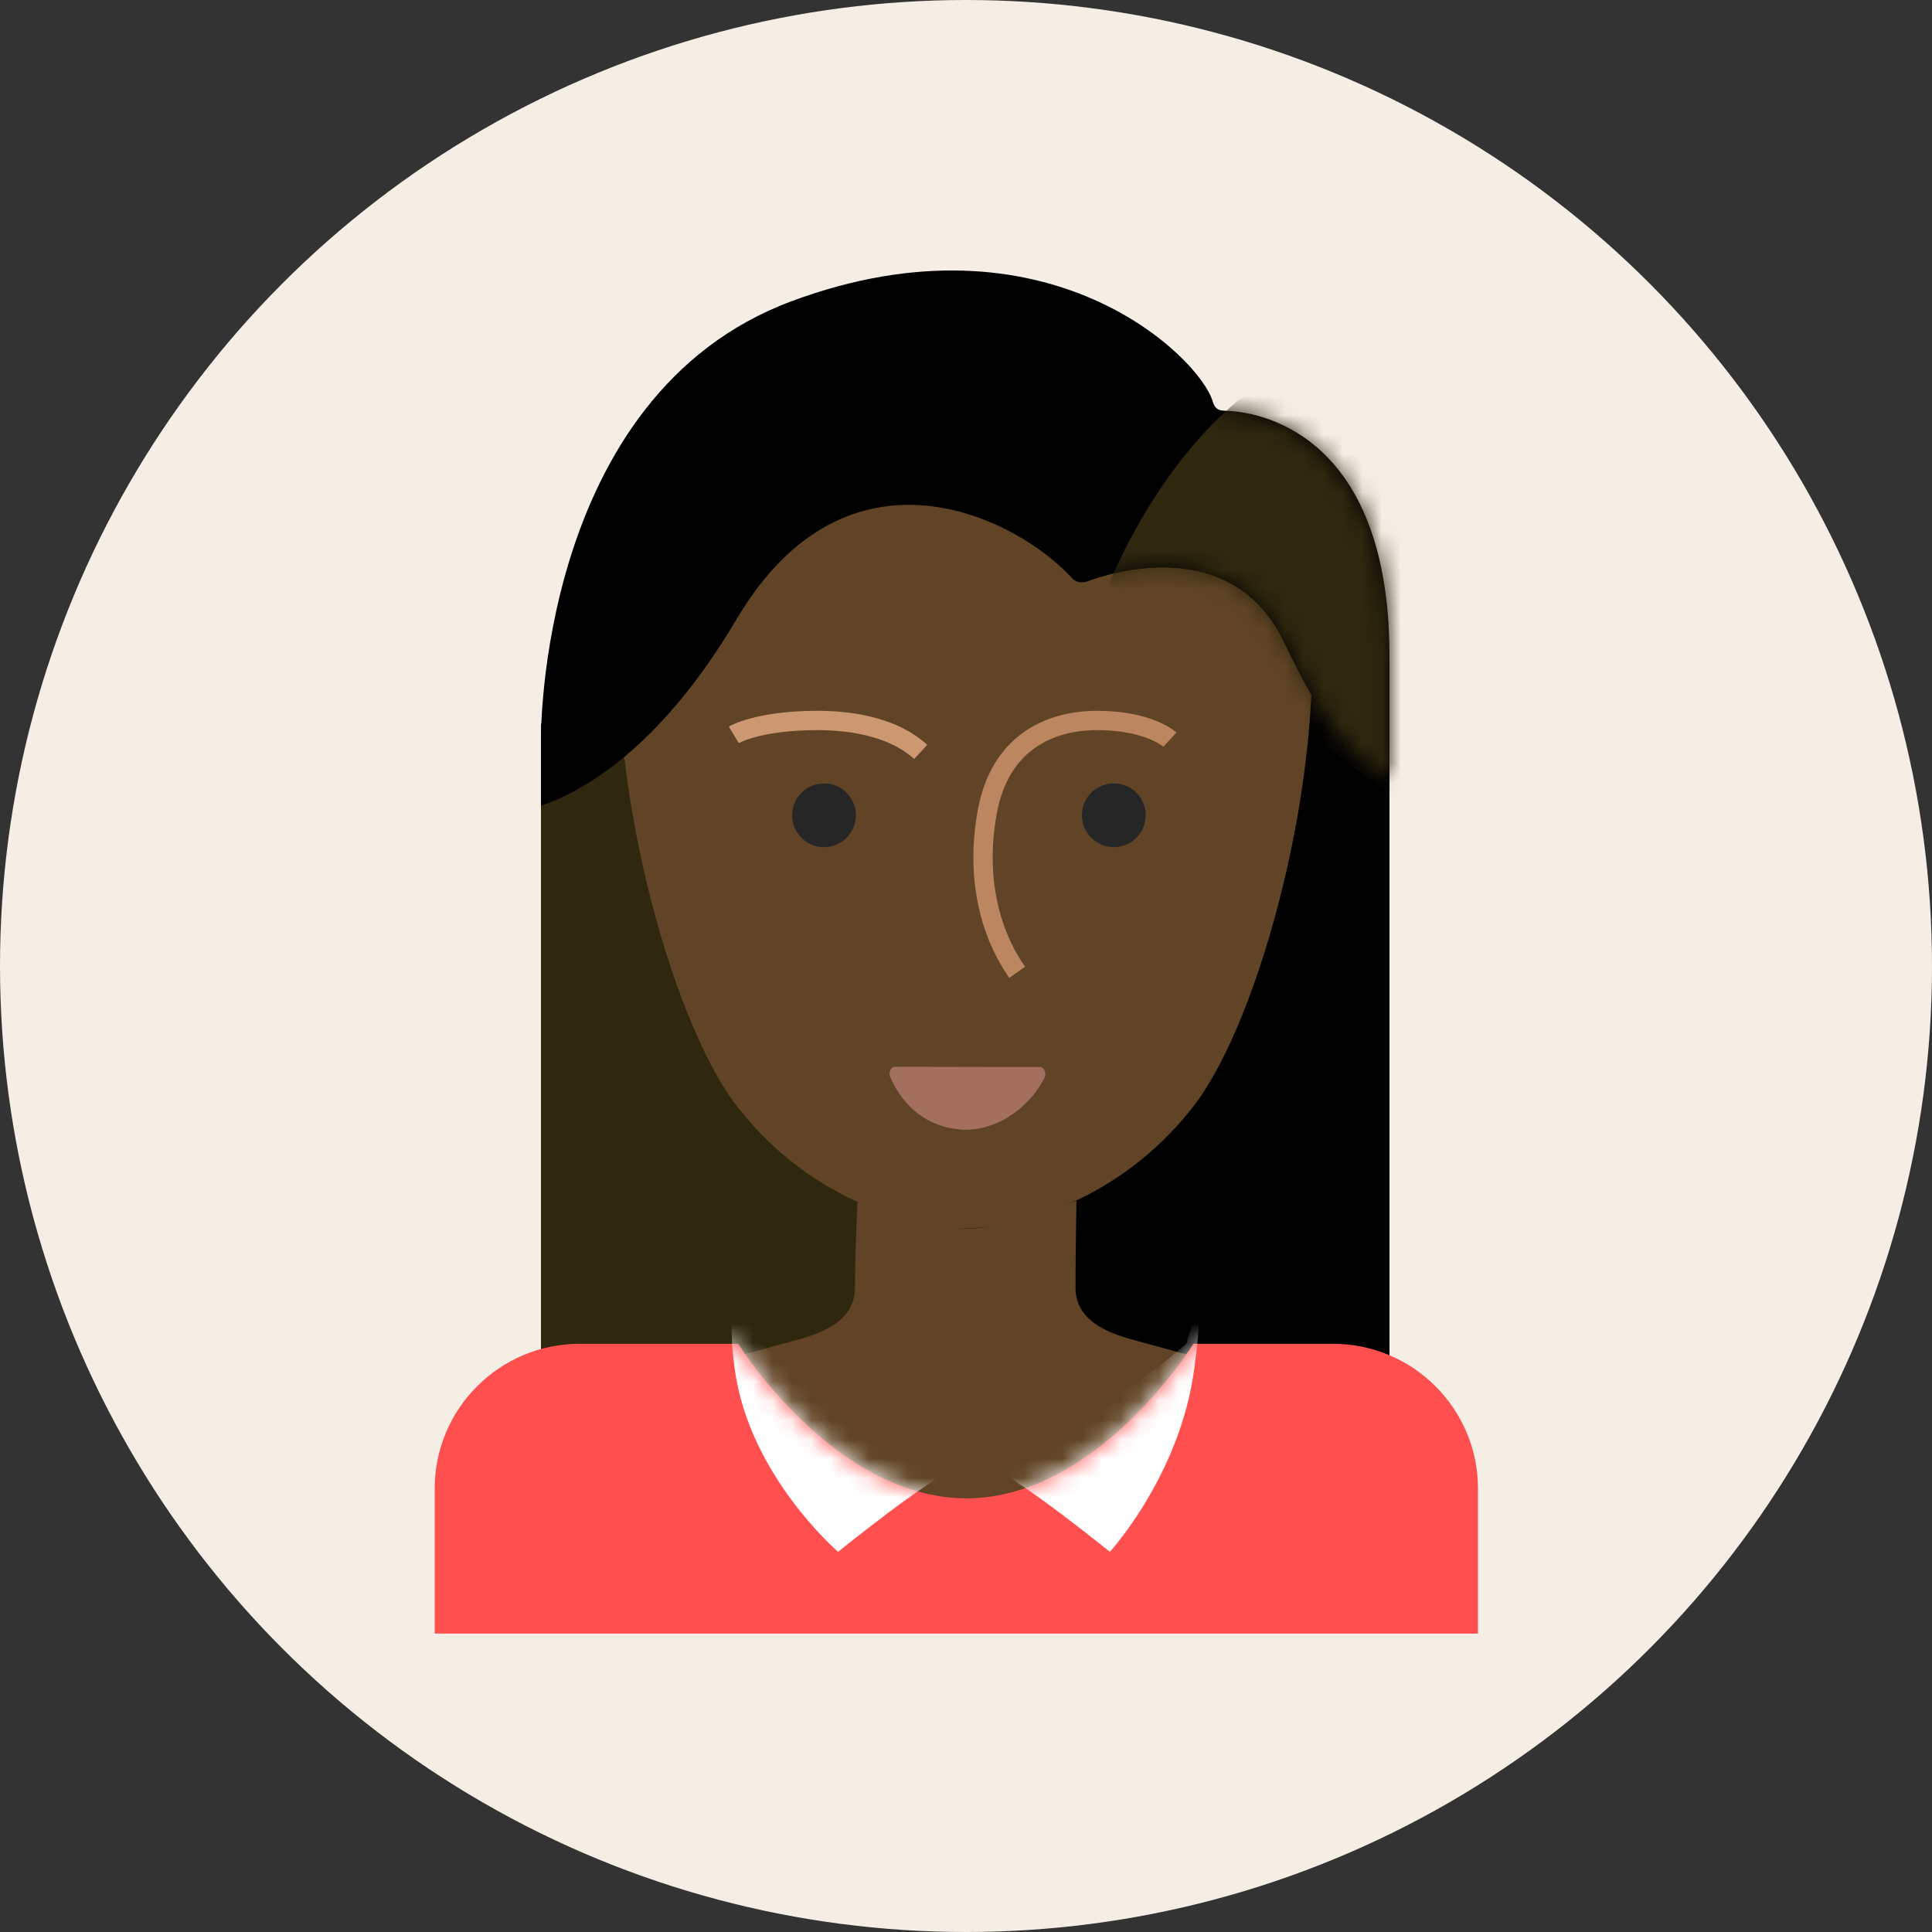
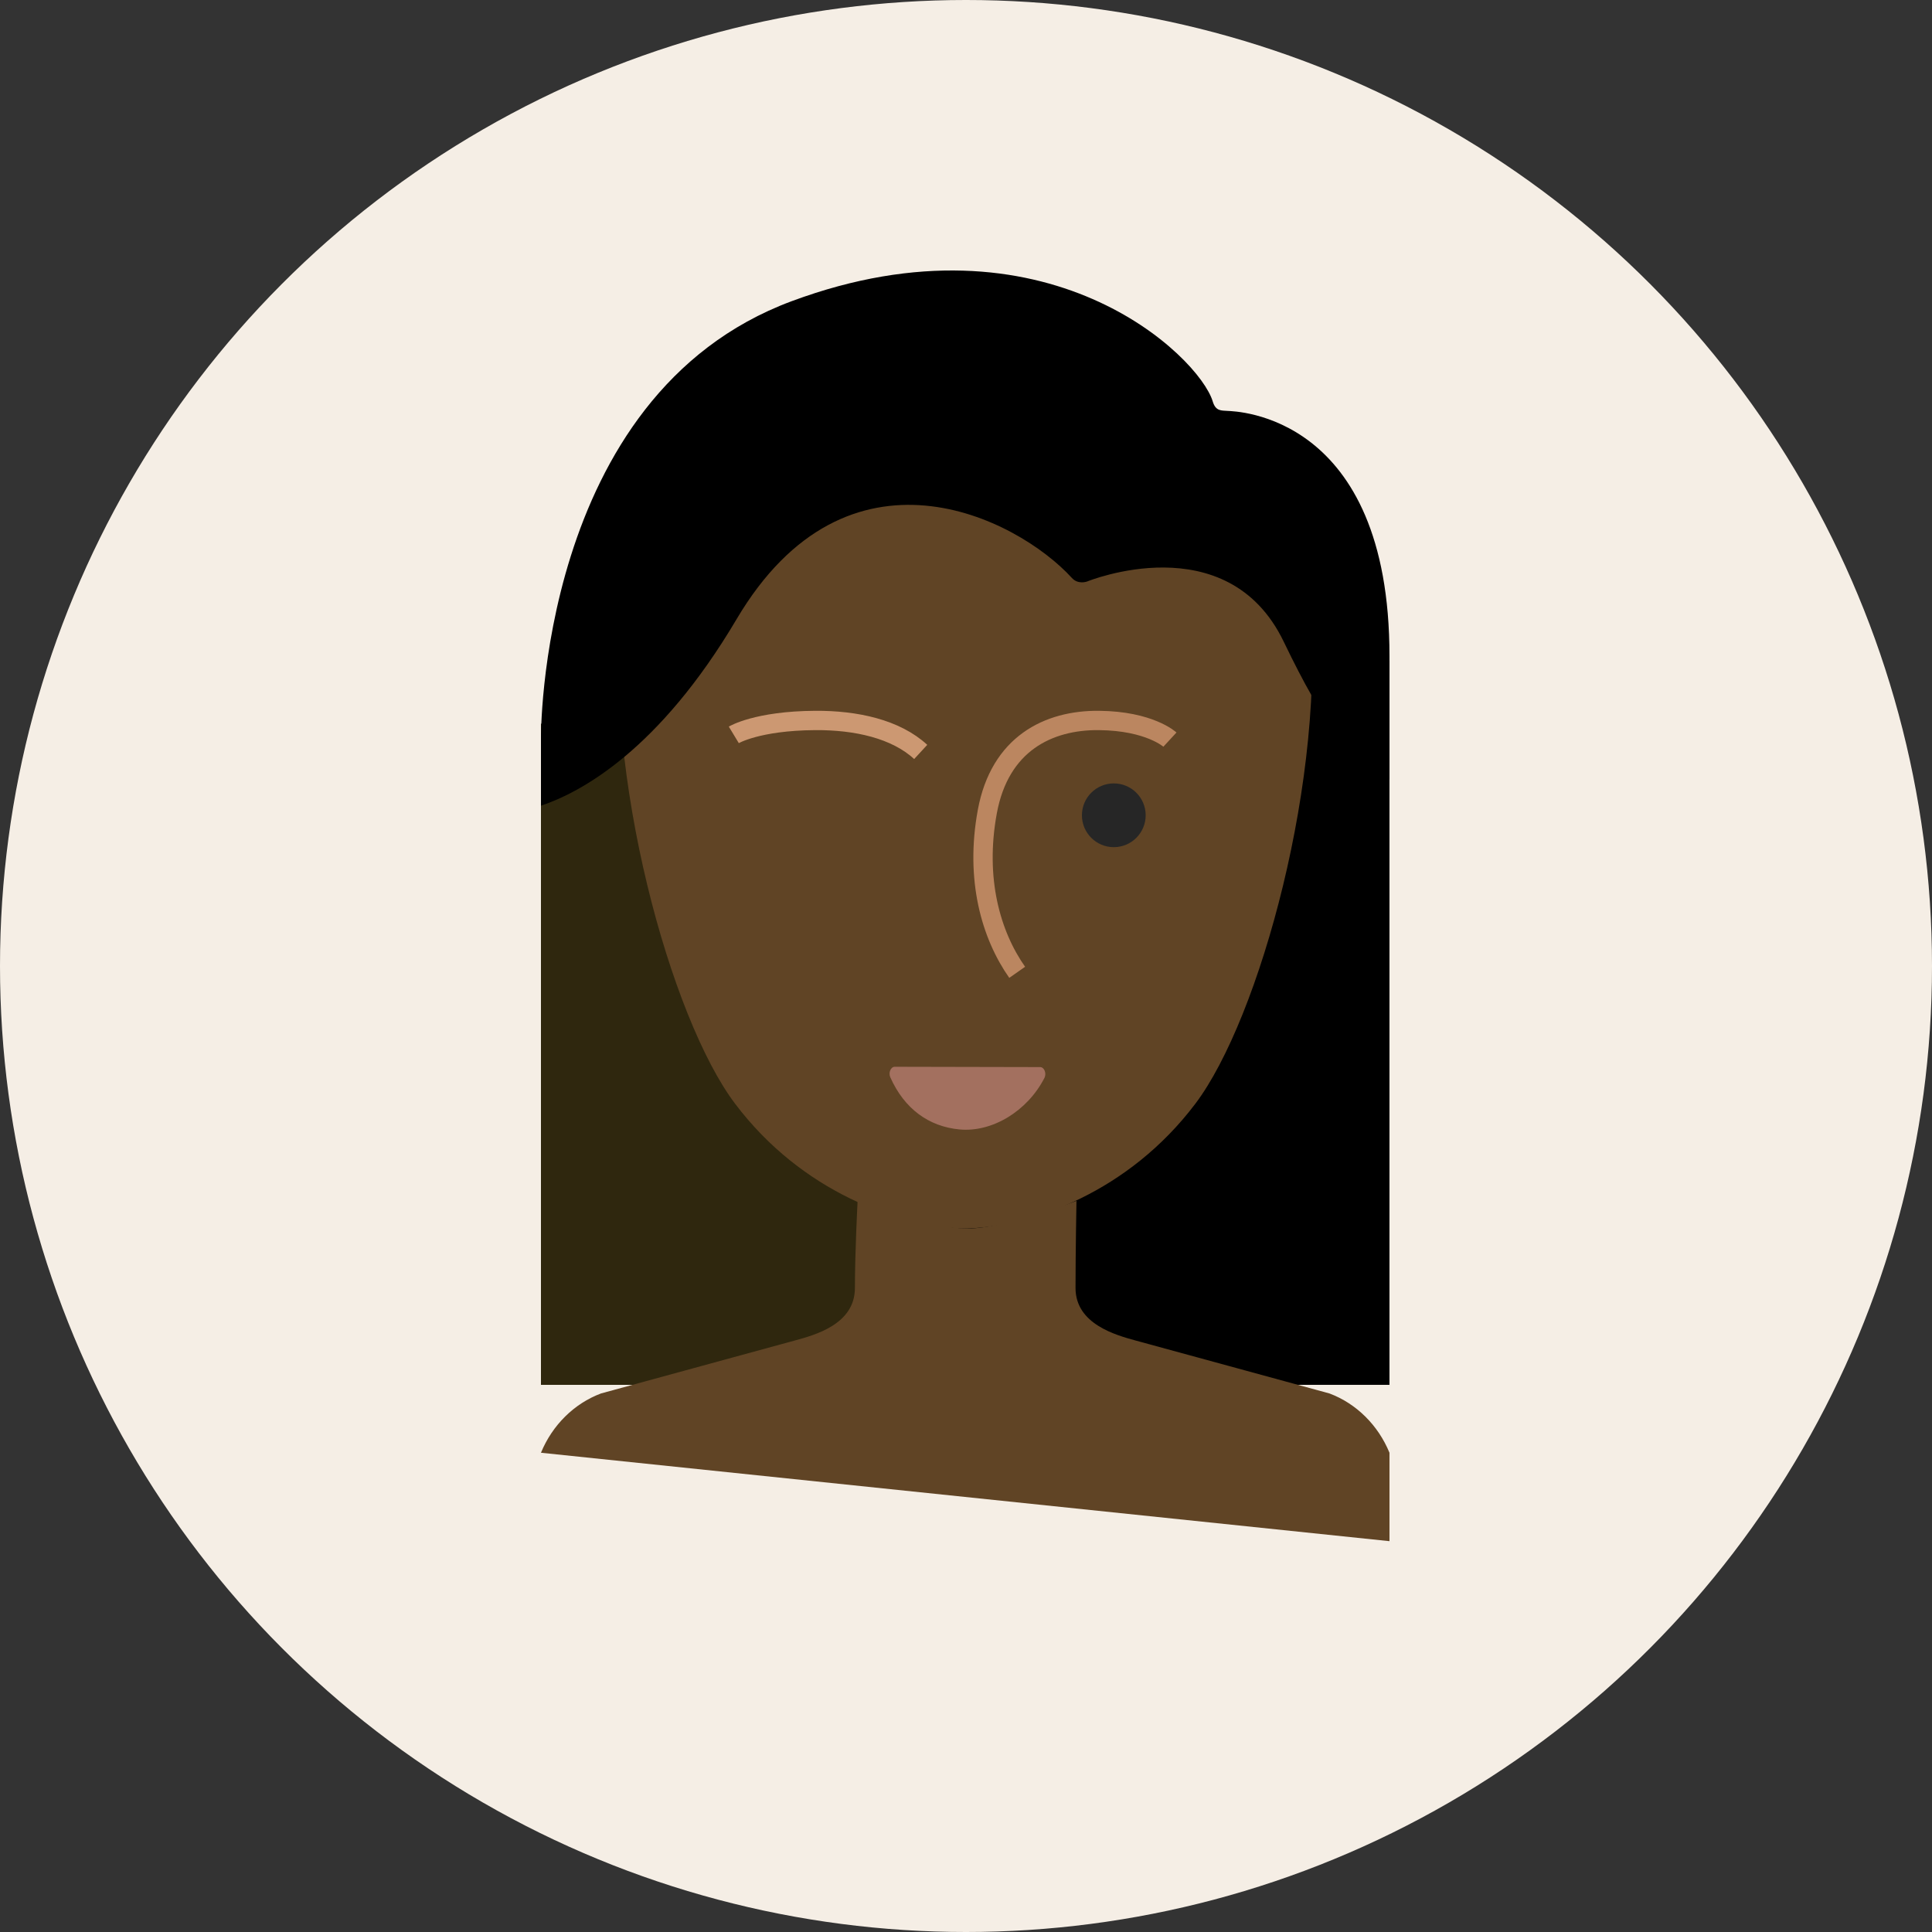
<svg xmlns="http://www.w3.org/2000/svg" xmlns:xlink="http://www.w3.org/1999/xlink" width="100px" height="100px" viewBox="0 0 100 100">
  <rect x="0" y="0" width="100" height="100" fill="#333333" stroke="none" />
  <title>Nativespeaker@3x</title>
  <desc>Created with Sketch.</desc>
  <defs>
    <path d="M10.126,18.048 C15.868,8.339 24.632,12.791 27.483,15.917 C27.808,16.274 28.27,16.098 28.27,16.098 C28.27,16.098 35.515,13.132 38.445,19.213 C40.598,23.68 41.714,24.947 43.919,26.365 L43.919,19.97 C43.925,7.391 35.896,7.294 35.556,7.269 C35.216,7.244 34.924,7.294 34.77,6.777 C34.076,4.458 26.147,-3.306 12.978,1.589 C-0.192,6.483 0,24.265 0,24.265 L0,27.703 C2.065,27.012 6.107,24.842 10.126,18.048 Z" id="path-1" />
-     <path d="M27.669,52.667 C27.669,54.535 29.755,55.105 30.797,55.39 C34.136,56.301 40.812,58.125 40.812,58.125 C42.203,58.646 43.332,59.766 43.919,61.194 L43.919,65.771 L8.89283708e-13,65.771 L8.89283708e-13,61.194 C0.587,59.766 1.716,58.646 3.107,58.125 L13.125,55.388 C14.167,55.104 16.25,54.551 16.25,52.667 C16.25,50.783 16.39,48.154 16.39,48.154 C16.39,48.154 20.103,49.588 22.074,49.588 C24.046,49.588 27.718,48.154 27.718,48.154 C27.718,48.154 27.669,50.8 27.669,52.667 Z" id="path-3" />
-     <path d="M0,8.054 C0,3.911 3.358,0.554 7.508,0.554 L46.492,0.554 C50.638,0.554 54,3.92 54,8.054 L54,15.554 L0,15.554 L0,8.054 Z M39.273,0.554 L15.709,0.554 C15.709,0.554 20.666,8.534 27.491,8.554 C34.316,8.573 39.273,0.554 39.273,0.554 Z" id="path-5" />
+     <path d="M27.669,52.667 C27.669,54.535 29.755,55.105 30.797,55.39 C34.136,56.301 40.812,58.125 40.812,58.125 C42.203,58.646 43.332,59.766 43.919,61.194 L43.919,65.771 L8.89283708e-13,61.194 C0.587,59.766 1.716,58.646 3.107,58.125 L13.125,55.388 C14.167,55.104 16.25,54.551 16.25,52.667 C16.25,50.783 16.39,48.154 16.39,48.154 C16.39,48.154 20.103,49.588 22.074,49.588 C24.046,49.588 27.718,48.154 27.718,48.154 C27.718,48.154 27.669,50.8 27.669,52.667 Z" id="path-3" />
  </defs>
  <g id="Screens" stroke="none" stroke-width="1" fill="none" fill-rule="evenodd">
    <g id="Nativespeaker">
      <circle id="Oval" fill="#F5EEE5" cx="50" cy="50" r="50" />
      <g id="Group-79" transform="translate(22, 14)">
        <g id="Group-77" transform="translate(6, 0)">
          <rect id="Rectangle-71" fill="#2F270E" x="4.44641854e-12" y="23.459" width="25.798" height="34.221" />
          <rect id="Rectangle-71" fill="#000000" x="18.12" y="20.199" width="25.798" height="37.48" />
          <g id="Group-21">
            <g id="Group-19" transform="translate(3.993, 5.084)">
              <path d="M17.795,8.65252213e-05 C34.265,0.035 35.689,10.777 35.785,11.757 C36.702,21.081 33.186,33.658 29.888,38.032 C26.4,42.657 21.402,44.357 18.216,44.495 C18.082,44.504 18.024,44.504 17.967,44.503 C17.909,44.504 17.852,44.504 17.795,44.504 C14.531,44.357 9.533,42.657 6.046,38.032 C2.737,33.644 -0.791,21.002 0.157,11.669 C0.253,10.72 1.325,-0.035 17.795,8.65252213e-05 Z" id="head" fill="#604425" />
              <path d="M14.321,36.132 C14.112,36.131 13.982,36.436 14.089,36.676 C14.815,38.306 16.076,39.226 17.674,39.376 C19.355,39.533 21.177,38.438 22.065,36.713 C22.188,36.474 22.06,36.149 21.843,36.148 L14.321,36.132 Z" id="mouth" fill="#A3705F" fill-rule="nonzero" />
              <circle id="Oval-3" fill="#262626" cx="25.657" cy="23.115" r="1.65" />
-               <circle id="Oval-3" fill="#262626" cx="10.657" cy="23.115" r="1.65" />
              <path d="M15.663,18.953 C15.663,18.953 14.461,18.226 11.45,18.207 C9.332,18.193 7.279,18.647 5.989,19.836" id="Path-16" stroke="#CC9872" transform="translate(10.826, 19.021) scale(-1, 1) translate(-10.826, -19.021) " />
              <path d="M28.562,19.198 C28.562,19.198 27.515,18.232 24.892,18.207 C22.268,18.181 19.759,19.411 19.111,22.922 C18.463,26.433 19.304,29.318 20.656,31.243" id="Path-16" stroke="#BB8660" />
            </g>
            <g id="Group-20">
              <mask id="mask-2" fill="white">
                <use xlink:href="#path-1" />
              </mask>
              <use id="Path-84" fill="#000000" style="mix-blend-mode: multiply;" xlink:href="#path-1" />
-               <path d="M29.407,16.226 C29.407,16.226 31.767,10.071 36.524,6.373 C41.281,2.676 45.328,12.379 45.328,12.379 L45.531,28.347 L29.407,16.226 Z" id="Path-86" fill="#2F270E" mask="url(#mask-2)" />
            </g>
          </g>
          <mask id="mask-4" fill="white">
            <use xlink:href="#path-3" />
          </mask>
          <use id="shoulders" fill="#604425" xlink:href="#path-3" />
        </g>
        <g id="Group-78" transform="translate(0.5, 55)">
          <mask id="mask-6" fill="white">
            <use xlink:href="#path-5" />
          </mask>
          <use id="shirt" fill="#FF4F4F" xlink:href="#path-5" />
          <path d="M39.316,1.84 C38.586,7.352 34.946,11.321 34.946,11.321 C34.946,11.321 30.196,7.486 29.05,7.143 C36.409,2.948 38.91,0.538 38.91,0.538 C38.91,0.538 40.046,-3.673 39.316,1.84 Z M15.527,1.84 C14.797,-3.673 16.914,0.538 16.914,0.538 C16.914,0.538 19.415,2.948 26.774,7.143 C25.628,7.486 20.879,11.321 20.879,11.321 C20.879,11.321 16.256,7.352 15.527,1.84 Z" id="collar" fill="#FFFFFF" mask="url(#mask-6)" />
        </g>
      </g>
    </g>
  </g>
</svg>